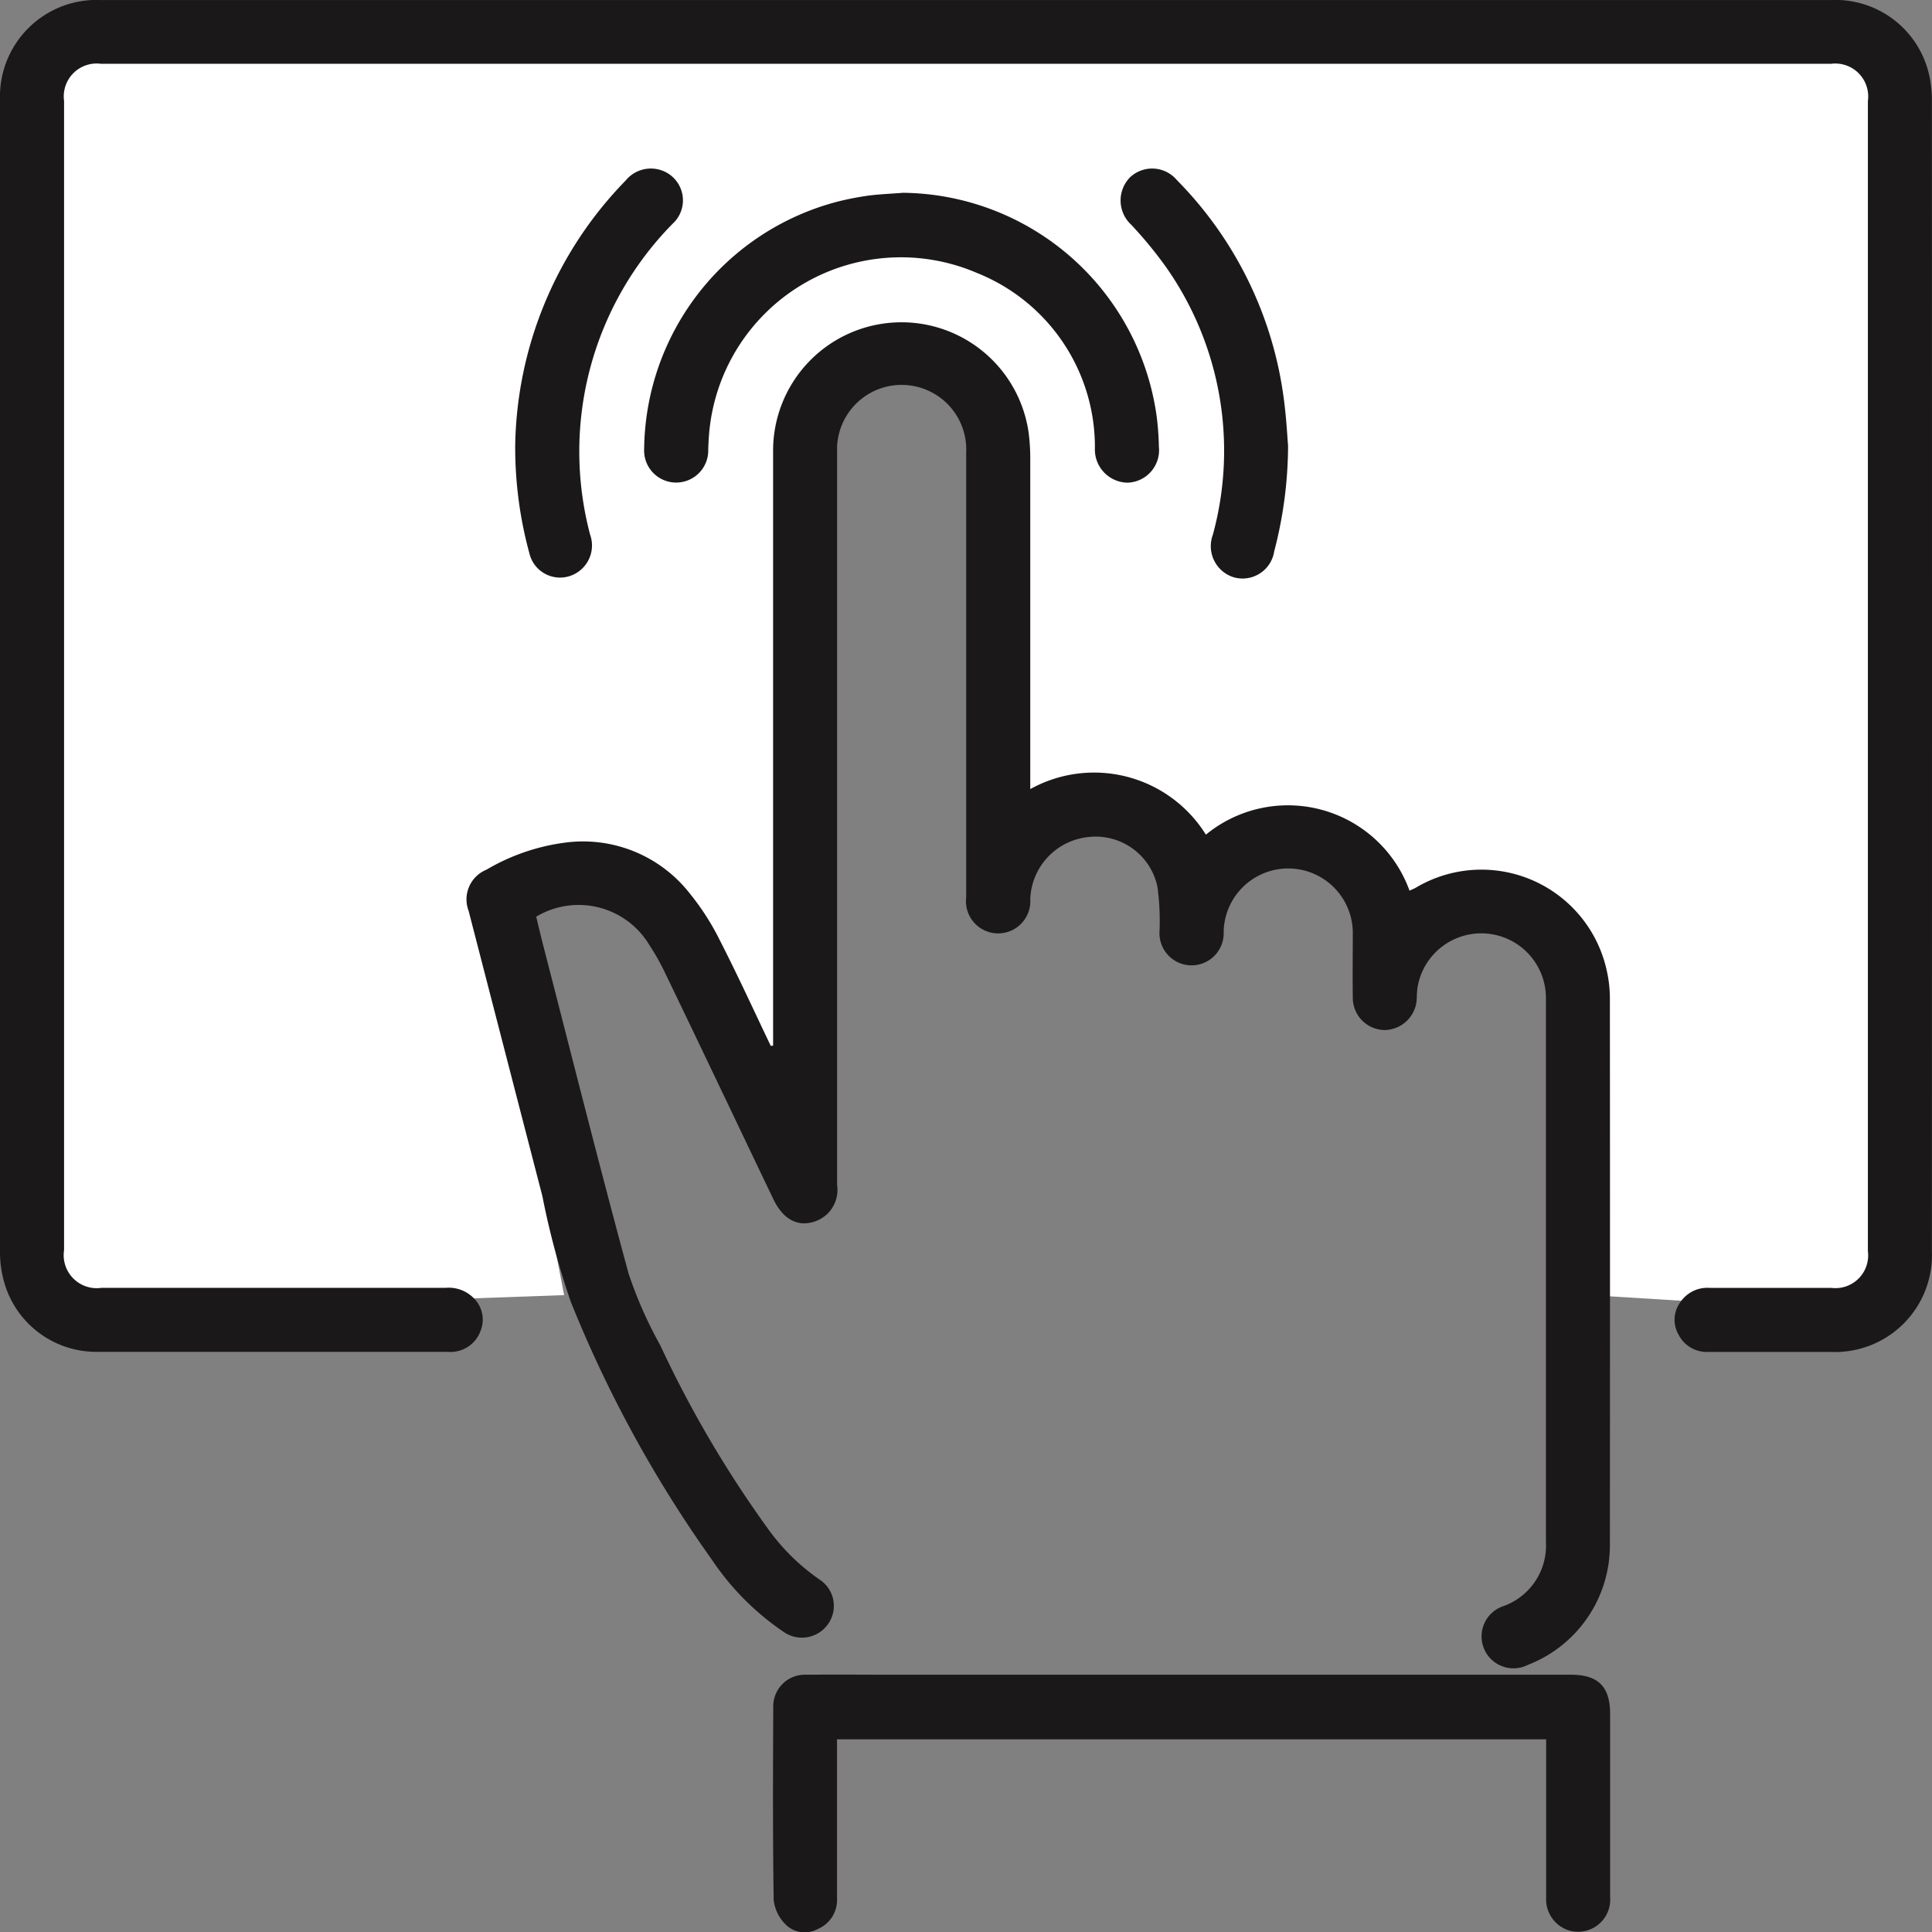
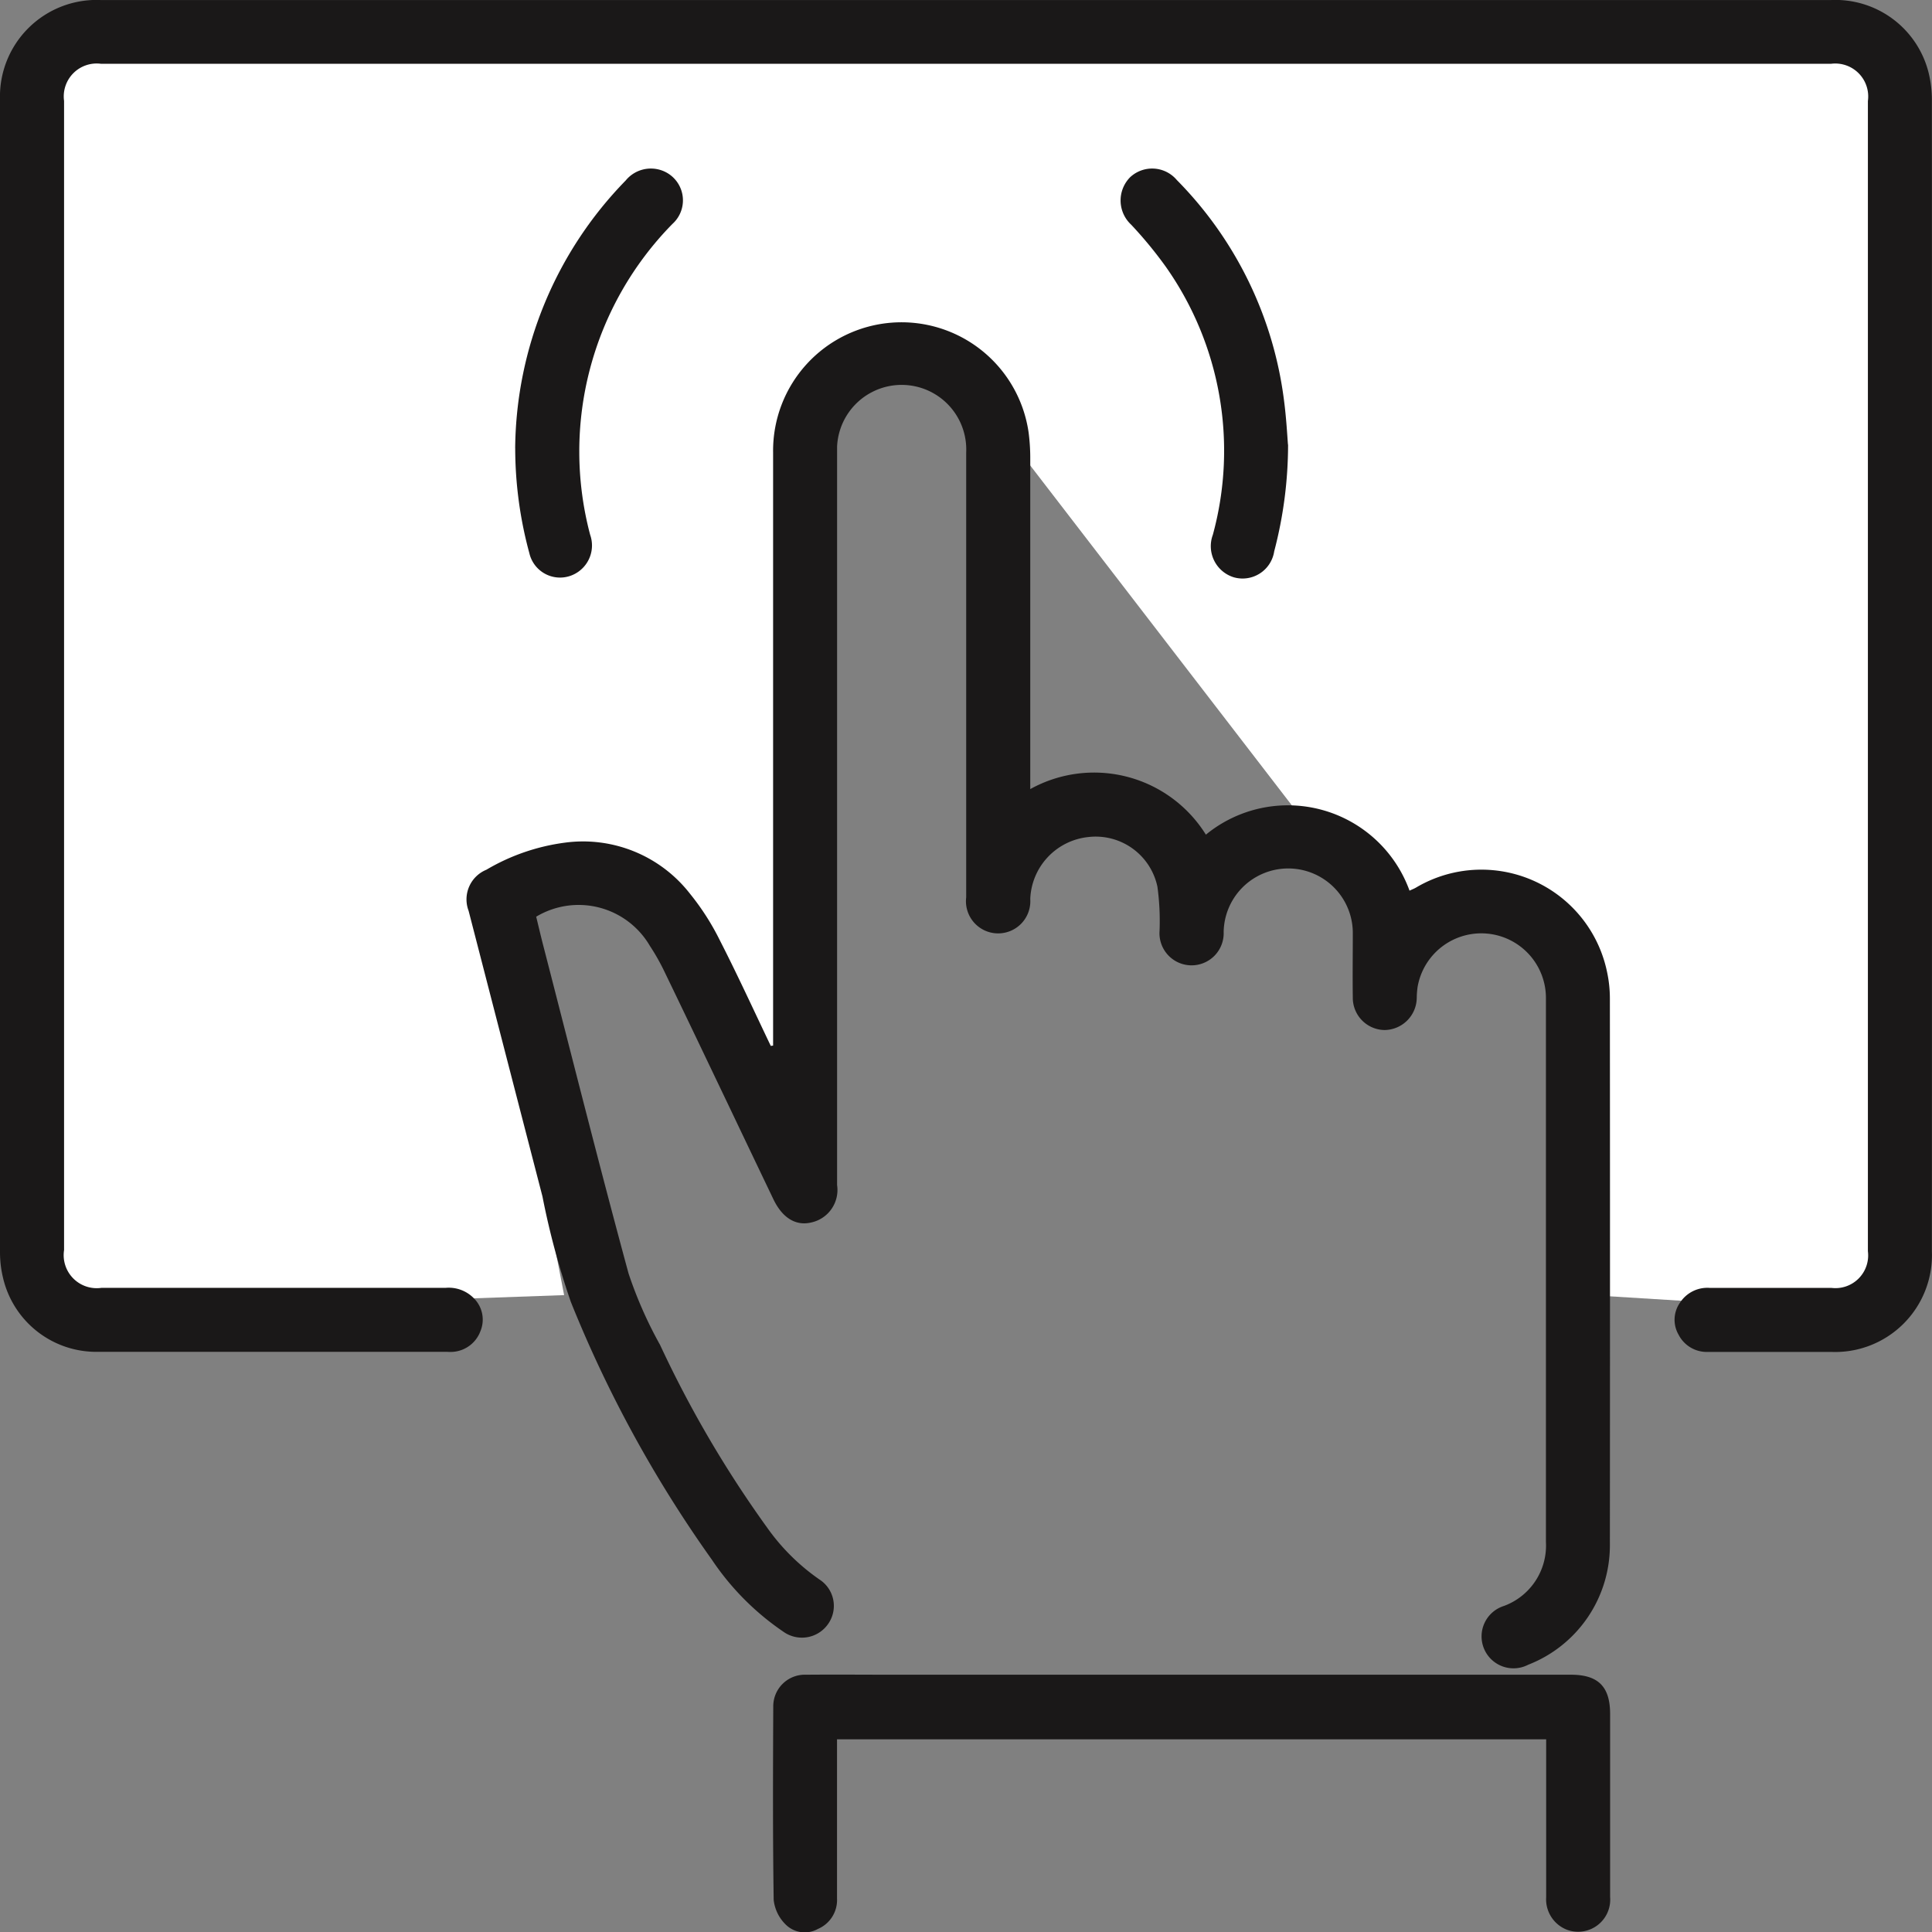
<svg xmlns="http://www.w3.org/2000/svg" id="Group_761" data-name="Group 761" width="49.998" height="50" viewBox="0 0 49.998 50">
  <rect x="0" y="0" width="49.998" height="50" fill="#808080" stroke="none" />
  <defs>
    <clipPath id="clip-path">
      <rect id="Rectangle_484" data-name="Rectangle 484" width="49.998" height="50" fill="none" />
    </clipPath>
  </defs>
-   <path id="Path_669" data-name="Path 669" d="M0,0H48V33l-7.849-.484-.606-7.769-1.314-2.177-2.653.492L33.169,20.8l-2.825.539-3.3-1.55-2.1,2.318L24.614,9.685,22.011,8.1l-1.842,2.047-.832,17.069-3.543-5.108H12.135l.437,5.108,1.027,5.3L0,33Z" transform="translate(1 1)" fill="#fff" />
+   <path id="Path_669" data-name="Path 669" d="M0,0H48V33l-7.849-.484-.606-7.769-1.314-2.177-2.653.492L33.169,20.8L24.614,9.685,22.011,8.1l-1.842,2.047-.832,17.069-3.543-5.108H12.135l.437,5.108,1.027,5.3L0,33Z" transform="translate(1 1)" fill="#fff" />
  <g id="Group_760" data-name="Group 760" clip-path="url(#clip-path)">
    <path id="Path_565" data-name="Path 565" d="M25.011,0H47.383a2.486,2.486,0,0,1,2.532,1.9,2.934,2.934,0,0,1,.08.694q.006,14.9,0,29.791a2.506,2.506,0,0,1-2.611,2.6q-1.589,0-3.177,0a.819.819,0,0,1-.768-.447.769.769,0,0,1,.045-.838.842.842,0,0,1,.759-.372q1.576,0,3.151,0a.847.847,0,0,0,.945-.949q0-14.883,0-29.765a.853.853,0,0,0-.955-.964H2.616a.852.852,0,0,0-.958.961q0,14.87,0,29.739a.855.855,0,0,0,.968.977q4.454,0,8.907,0a.907.907,0,0,1,.731.271.778.778,0,0,1,.171.845.825.825,0,0,1-.706.54,1.127,1.127,0,0,1-.156,0q-4.519,0-9.037,0a2.478,2.478,0,0,1-2.454-1.9A2.829,2.829,0,0,1,0,32.417Q0,17.5,0,2.574A2.5,2.5,0,0,1,2.613,0h22.4" transform="translate(0 0.001)" fill="#1a1818" />
    <path id="Path_566" data-name="Path 566" d="M123.8,98.654v-.28q0-7.538,0-15.077a3.323,3.323,0,0,1,6.612-.513,5.118,5.118,0,0,1,.043.648q0,4.127,0,8.255v.327A3.407,3.407,0,0,1,135,93.193a3.347,3.347,0,0,1,5.27,1.449c.059-.028.113-.048.162-.076a3.32,3.32,0,0,1,4.949,2.177,3.254,3.254,0,0,1,.074.7q.006,7.057,0,14.114a3.317,3.317,0,0,1-2.115,3.118.826.826,0,1,1-.626-1.522A1.665,1.665,0,0,0,143.8,111.5q0-7.031,0-14.062a1.673,1.673,0,0,0-3.322-.3,2.25,2.25,0,0,0-.021.285.843.843,0,0,1-.837.826.834.834,0,0,1-.818-.842c-.008-.547,0-1.094,0-1.641a1.671,1.671,0,0,0-3.342-.054.831.831,0,1,1-1.659-.031,6.553,6.553,0,0,0-.055-1.139,1.633,1.633,0,0,0-1.791-1.287,1.676,1.676,0,0,0-1.5,1.605.833.833,0,1,1-1.658-.046q0-5.755,0-11.51a1.672,1.672,0,0,0-3.341-.156c0,.1,0,.208,0,.312q0,9.322,0,18.645c0,.052,0,.1,0,.156a.86.86,0,0,1-.677.97c-.395.091-.74-.122-.97-.6q-.584-1.219-1.165-2.439c-.546-1.141-1.089-2.283-1.64-3.421a5.689,5.689,0,0,0-.393-.7,2.135,2.135,0,0,0-2.942-.755c.065.266.128.54.2.813.724,2.808,1.43,5.621,2.19,8.419a10.814,10.814,0,0,0,.816,1.85,29.009,29.009,0,0,0,2.785,4.748A5.482,5.482,0,0,0,125,112.469a.812.812,0,0,1,.241,1.125.826.826,0,0,1-1.144.247,6.887,6.887,0,0,1-1.883-1.887,32.083,32.083,0,0,1-3.648-6.668,20.276,20.276,0,0,1-.735-2.731q-.957-3.695-1.911-7.391a.829.829,0,0,1,.46-1.063,5.367,5.367,0,0,1,2.024-.7,3.507,3.507,0,0,1,3.247,1.323,6.438,6.438,0,0,1,.769,1.2c.461.9.883,1.823,1.32,2.736l.055-.008" transform="translate(-103.793 -71.593)" fill="#1a1818" />
    <path id="Path_567" data-name="Path 567" d="M211.829,417.3H193.483v.292c0,1.276,0,2.551,0,3.827a.812.812,0,0,1-.495.789.7.7,0,0,1-.844-.125,1.053,1.053,0,0,1-.3-.626c-.025-1.666-.018-3.332-.011-5a.818.818,0,0,1,.855-.828c.755-.007,1.51,0,2.265,0h17.524c.705,0,1.013.308,1.013,1.015q0,2.369,0,4.738a.831.831,0,0,1-1.116.847.844.844,0,0,1-.539-.84q0-1.94,0-3.879V417.3" transform="translate(-171.822 -372.289)" fill="#1a1818" />
-     <path id="Path_568" data-name="Path 568" d="M166.563,47.846a6.7,6.7,0,0,1,6.587,5.8,7.438,7.438,0,0,1,.056.778.841.841,0,0,1-.813.924.859.859,0,0,1-.843-.9,4.849,4.849,0,0,0-3.04-4.522,4.982,4.982,0,0,0-6.921,3.935c-.027.206-.038.414-.046.621a.83.83,0,1,1-1.658-.014,6.69,6.69,0,0,1,5.033-6.4,7.526,7.526,0,0,1,.765-.148c.292-.038.587-.049.881-.072" transform="translate(-143.215 -42.857)" fill="#1a1818" />
    <path id="Path_569" data-name="Path 569" d="M282.474,48.943a10.894,10.894,0,0,1-.359,2.764.828.828,0,0,1-1.045.672.843.843,0,0,1-.543-1.1,8.262,8.262,0,0,0-1.221-6.942,10.729,10.729,0,0,0-.892-1.083.855.855,0,0,1-.026-1.23.835.835,0,0,1,1.207.074,9.87,9.87,0,0,1,2.776,5.721c.056.429.08.863.1,1.127" transform="translate(-249.14 -37.439)" fill="#1a1818" />
    <path id="Path_570" data-name="Path 570" d="M127.866,49.061a10.045,10.045,0,0,1,2.86-6.928.842.842,0,0,1,.941-.258.821.821,0,0,1,.27,1.381,8.4,8.4,0,0,0-2.131,8.044.831.831,0,0,1-.382,1.006.815.815,0,0,1-1.191-.529,10.371,10.371,0,0,1-.366-2.716" transform="translate(-114.534 -37.462)" fill="#1a1818" />
  </g>
</svg>